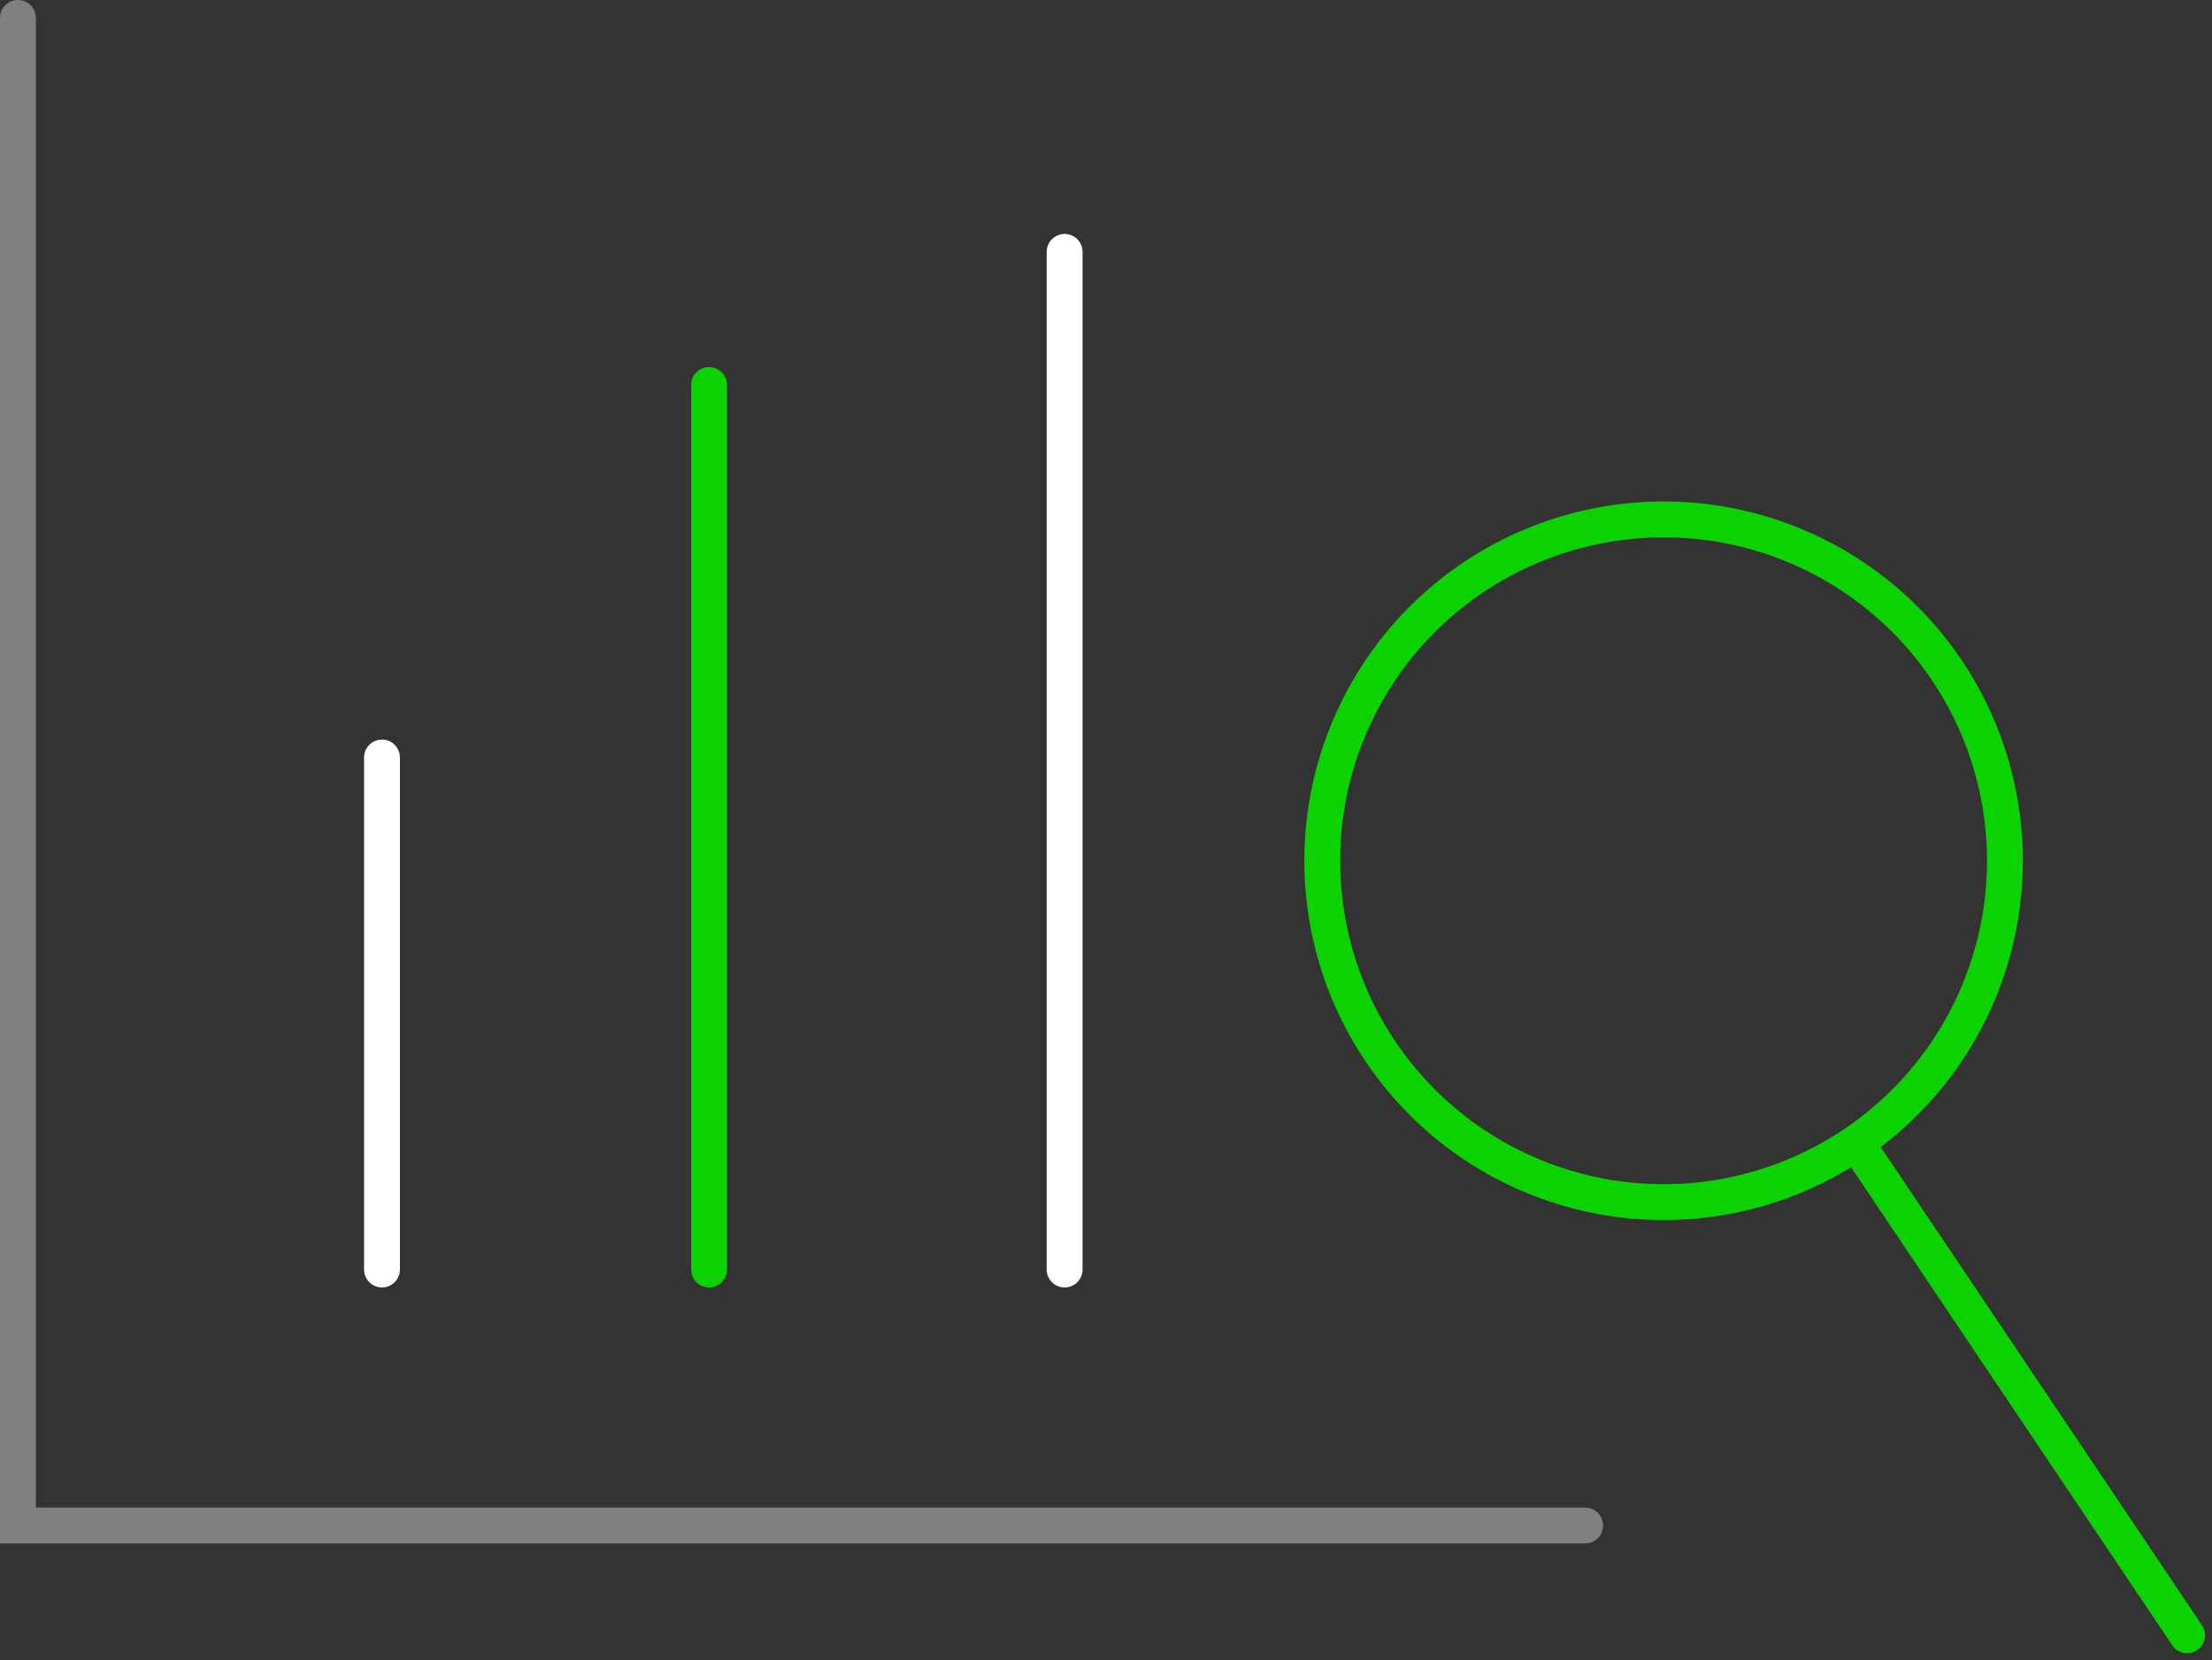
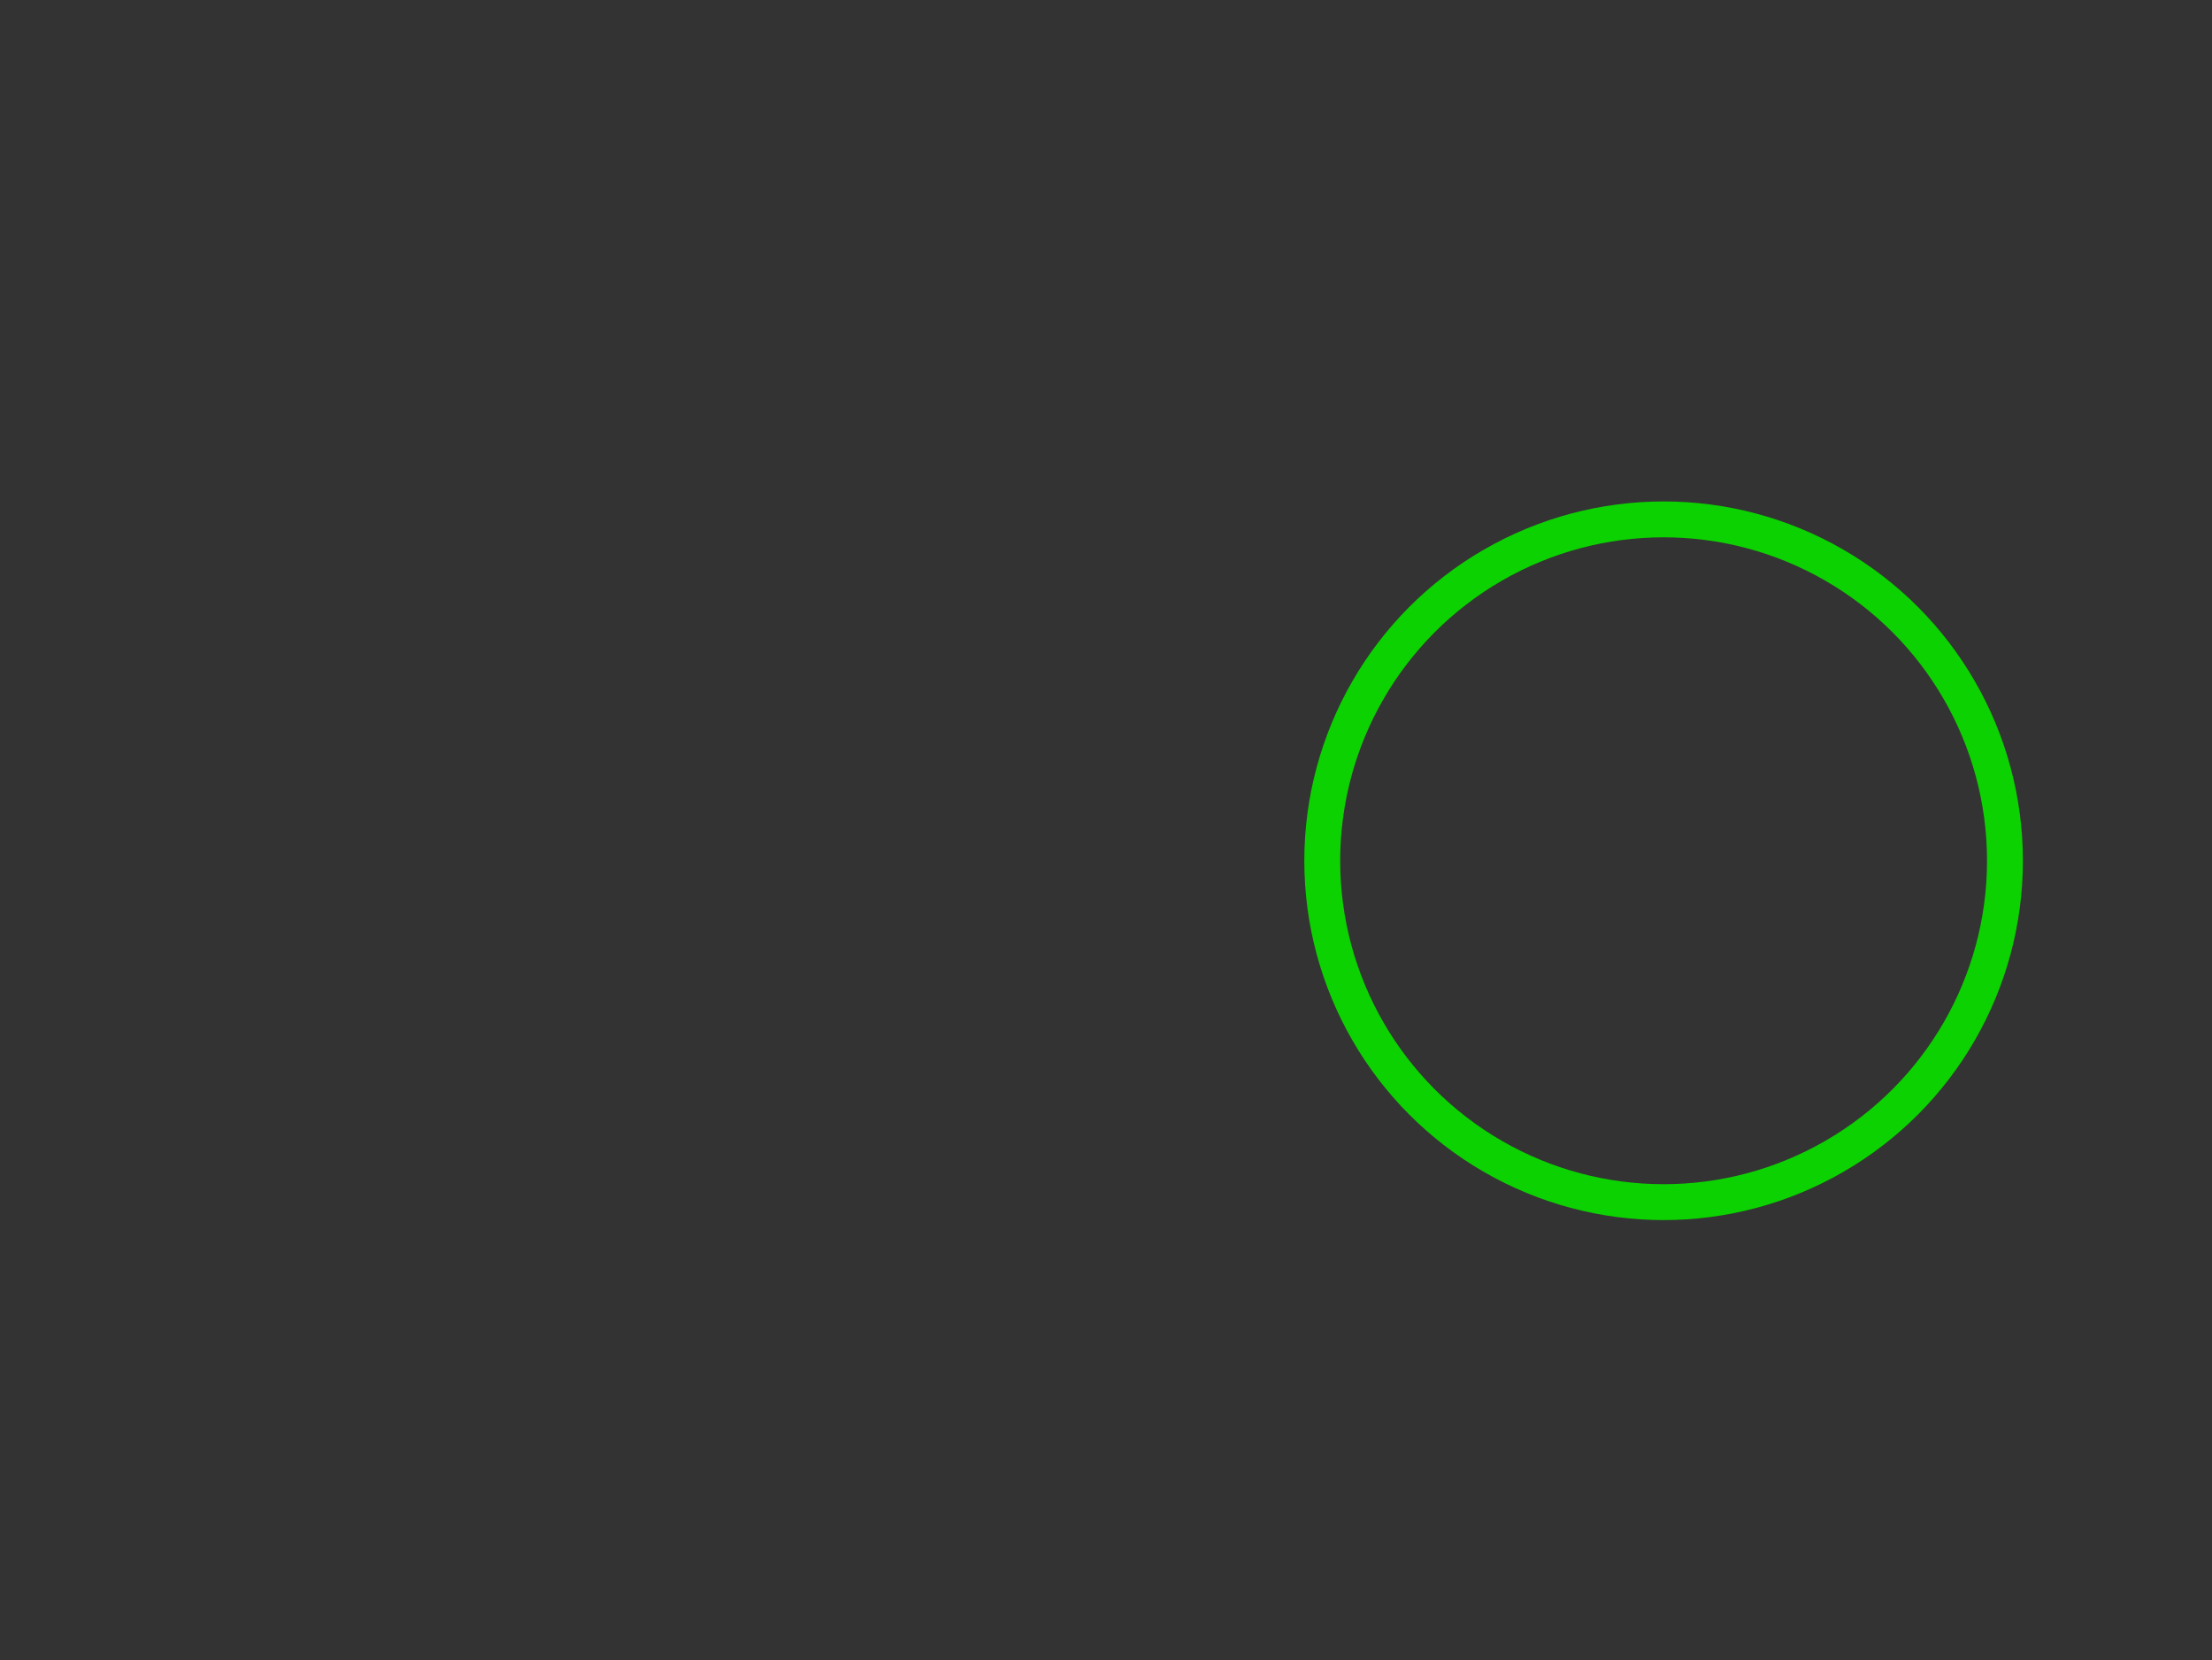
<svg xmlns="http://www.w3.org/2000/svg" width="129.458" height="97.155" viewBox="0 0 129.458 97.155">
  <rect x="0" y="0" width="129.458" height="97.155" fill="#333333" stroke="none" />
  <g id="Group_46" data-name="Group 46" transform="translate(-217.656 -1123.95)">
-     <path id="Path_44" data-name="Path 44" d="M218.706,1125v88.225h91.72" fill="none" stroke="gray" stroke-linecap="round" stroke-miterlimit="10" stroke-width="2.1" />
-     <line id="Line_5" data-name="Line 5" y1="29.963" transform="translate(240.012 1168.28)" fill="none" stroke="#fff" stroke-linecap="round" stroke-miterlimit="10" stroke-width="2.1" />
-     <line id="Line_6" data-name="Line 6" y1="51.763" transform="translate(259.156 1146.481)" fill="none" stroke="#0bd200" stroke-linecap="round" stroke-miterlimit="10" stroke-width="2.1" />
-     <line id="Line_7" data-name="Line 7" y1="59.554" transform="translate(279.963 1138.69)" fill="none" stroke="#fff" stroke-linecap="round" stroke-miterlimit="10" stroke-width="2.1" />
    <g id="Group_45" data-name="Group 45">
      <circle id="Ellipse_4" data-name="Ellipse 4" cx="19.978" cy="19.978" r="19.978" transform="translate(295.041 1154.345)" fill="none" stroke="#0bd200" stroke-linecap="round" stroke-miterlimit="10" stroke-width="2.1" />
-       <line id="Line_8" data-name="Line 8" x2="19.284" y2="28.701" transform="translate(326.374 1190.947)" fill="none" stroke="#0bd200" stroke-linecap="round" stroke-miterlimit="10" stroke-width="2.1" />
    </g>
  </g>
</svg>